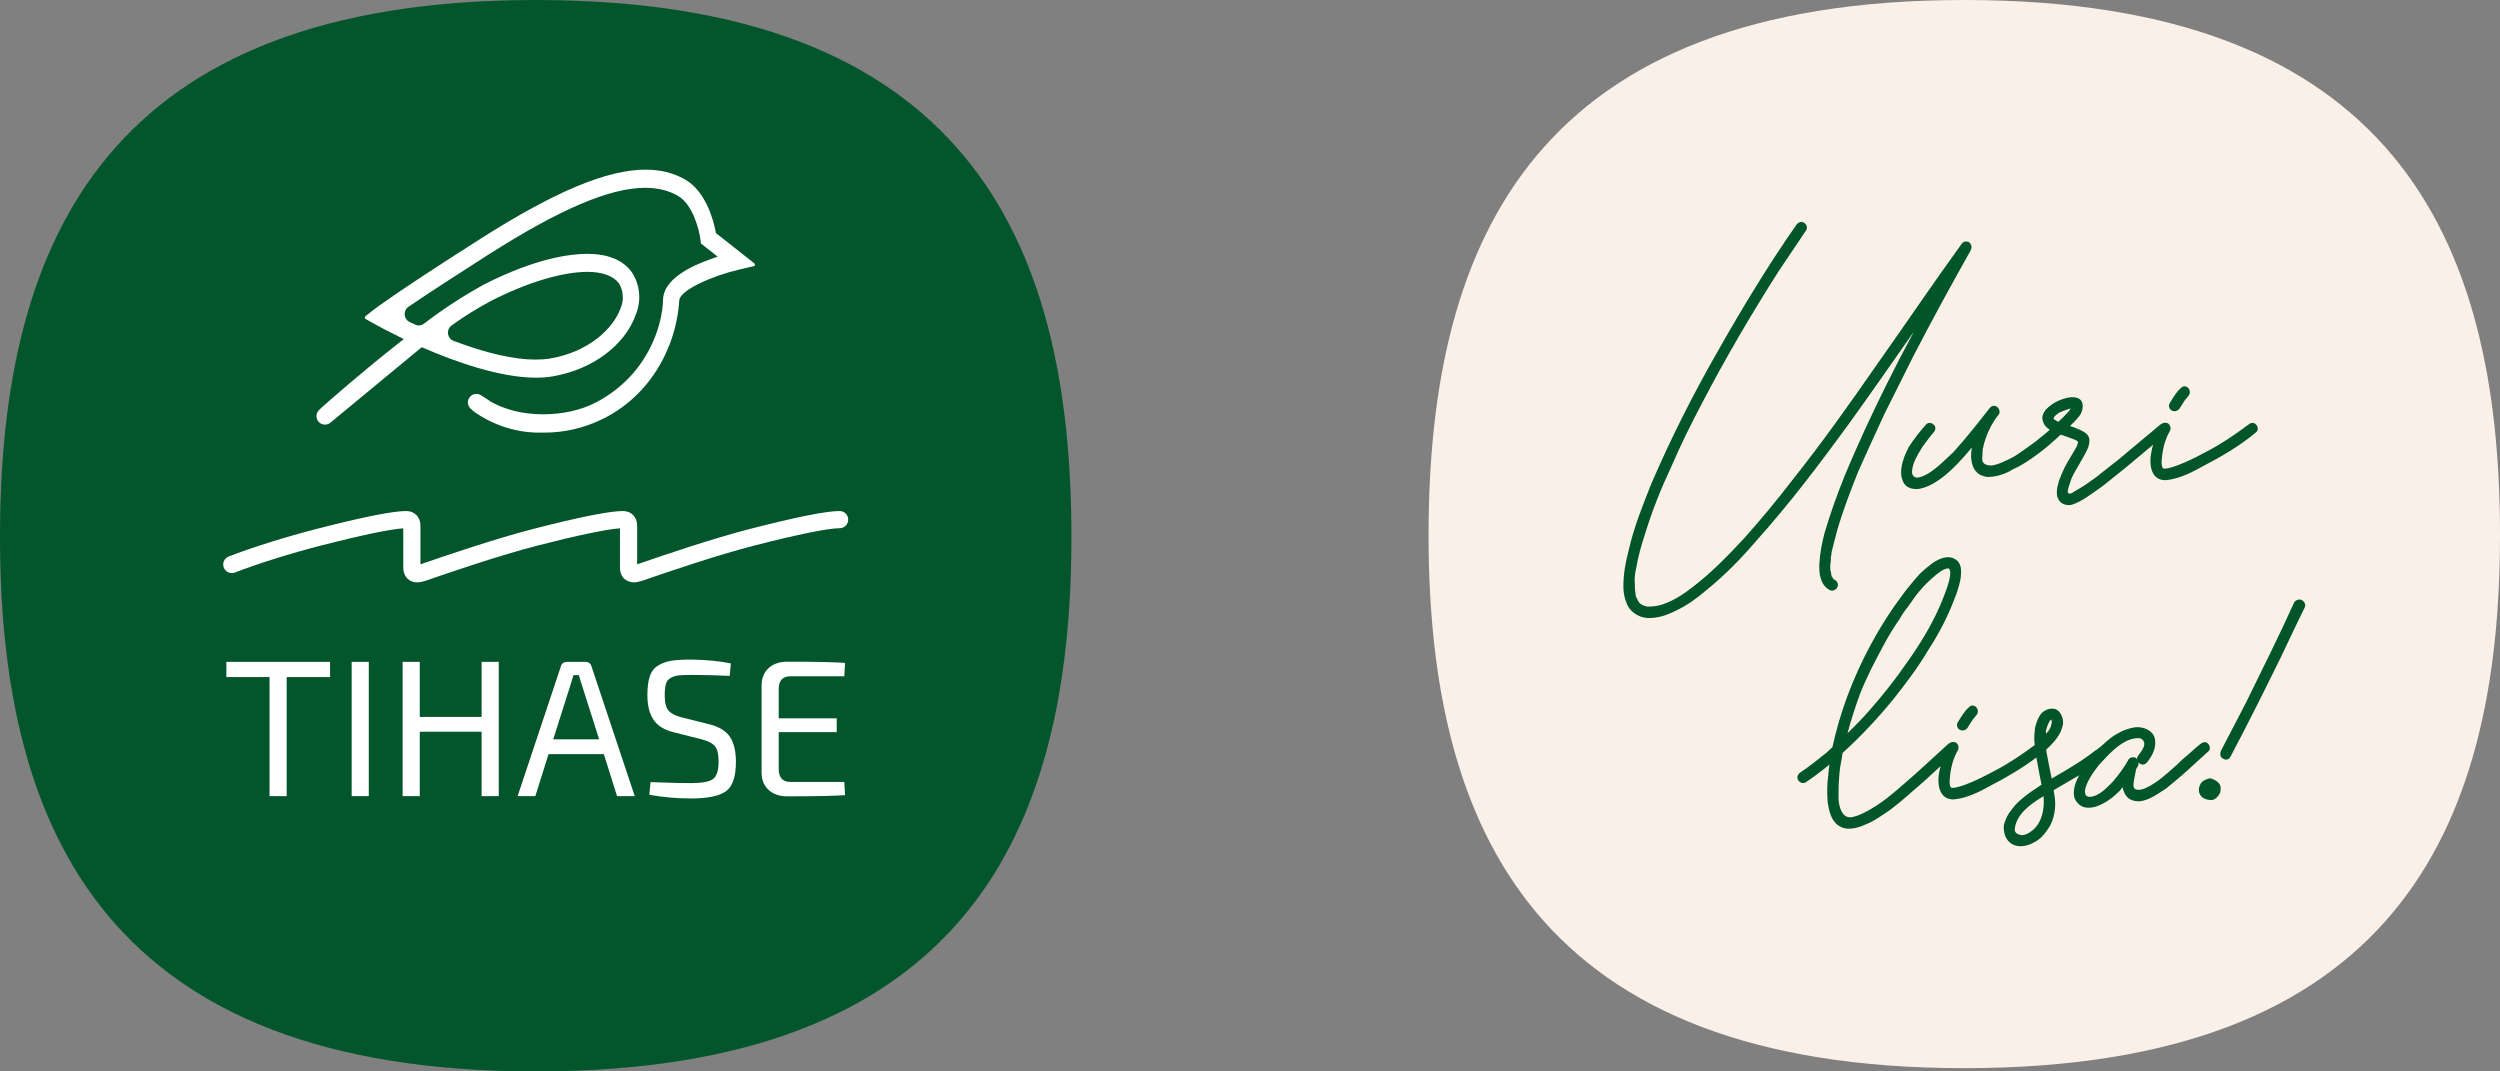
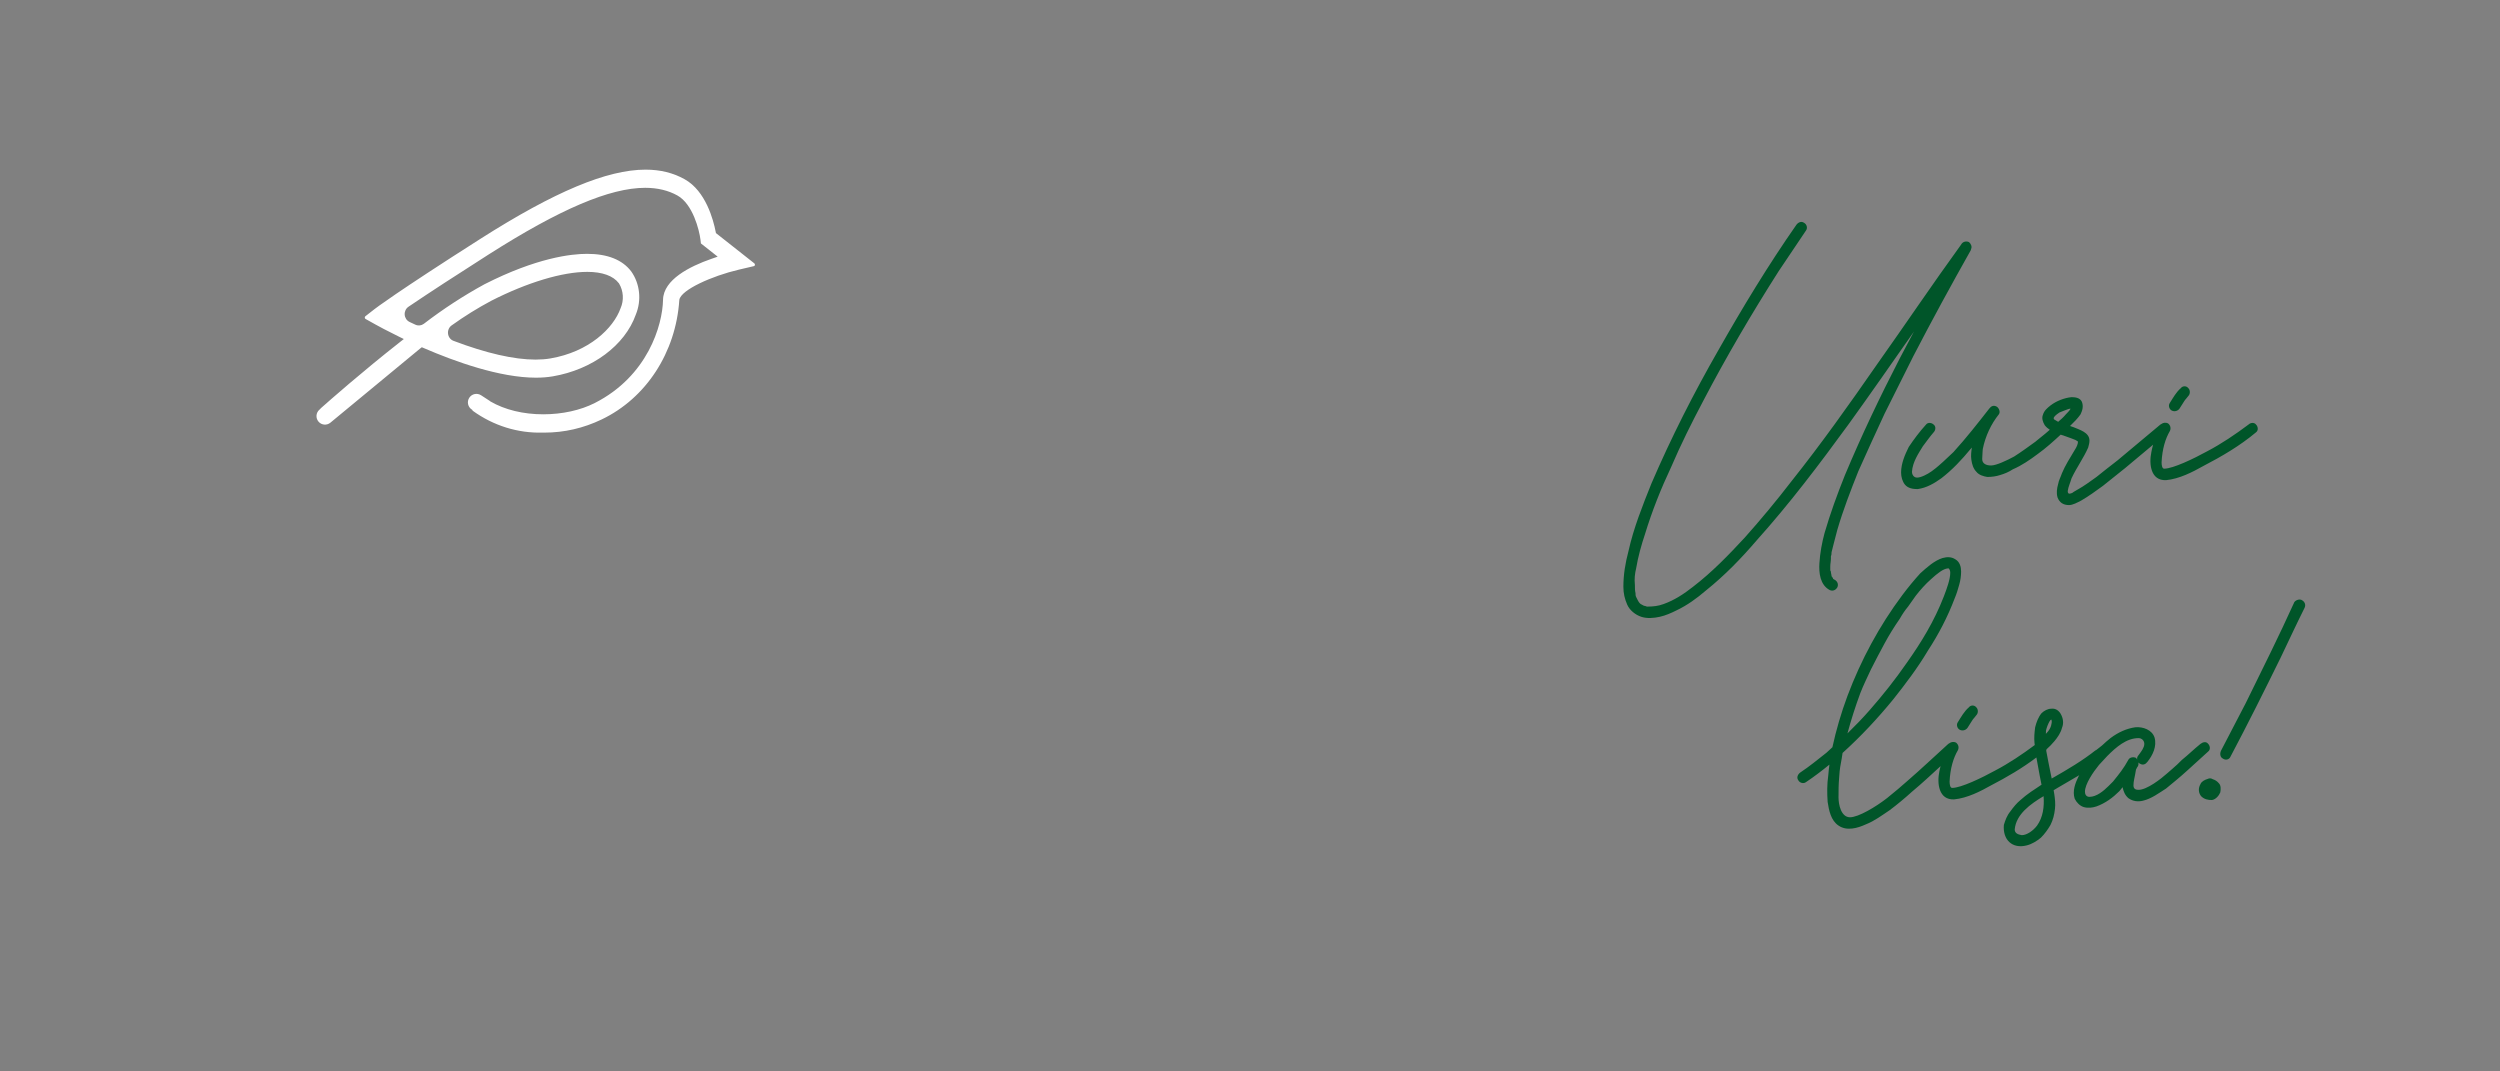
<svg xmlns="http://www.w3.org/2000/svg" width="280px" height="120px" viewBox="0 0 280 120" version="1.1">
  <rect x="0" y="0" width="280" height="120" fill="#808080" stroke="none" />
  <title>029A76BB-C090-4D4E-9A0E-05DEF1313129</title>
  <g id="layouts" stroke="none" stroke-width="1" fill="none" fill-rule="evenodd">
    <g id="cvi" transform="translate(-404, -11013)">
      <g id="section__graphic-elements" transform="translate(0, 9779)">
        <g id="fig__bubble" transform="translate(404, 1234)">
          <g id="bubble__tihase">
-             <path d="M59.993,120 C12.291,120 0,93.434 0,60.117 C0,26.566 12.284,0 59.993,0 C107.921,0 120,26.566 120,60.117 C120,93.434 107.914,120 59.993,120 Z" id="Path" fill="#03562C" fill-rule="nonzero" />
            <g id="logo__tihase" transform="translate(25, 19)" fill="#FFFFFF">
-               <path d="M69.037,38.235 C67.547,38.235 64.157,38.912 58.964,40.248 C54.664,41.354 49.063,43.276 46.949,44.002 C46.743,44.08 46.531,44.151 46.36,44.204 L46.36,39.875 C46.36,38.909 45.705,38.235 44.766,38.235 C43.277,38.235 39.888,38.912 34.694,40.248 C30.392,41.354 24.792,43.277 22.678,44.002 C22.498,44.071 22.278,44.146 22.091,44.205 L22.09,39.875 C22.09,38.909 21.435,38.235 20.497,38.235 C19.001,38.235 15.612,38.912 10.424,40.248 C6.971,41.137 3.119,42.346 0.612,43.329 C0.372,43.423 0.184,43.604 0.081,43.84 C-0.022,44.076 -0.027,44.337 0.067,44.577 C0.161,44.817 0.342,45.005 0.578,45.108 C0.814,45.211 1.076,45.216 1.315,45.122 C3.758,44.165 7.521,42.983 10.903,42.113 C15.397,40.956 18.666,40.272 20.164,40.173 L20.165,44.544 C20.165,45.566 20.791,46.227 21.758,46.227 C22.152,46.227 22.833,46.002 23.33,45.814 C25.416,45.099 30.956,43.198 35.173,42.113 C39.673,40.956 42.942,40.272 44.435,40.173 L44.435,44.544 C44.435,45.786 45.288,46.227 46.019,46.227 C46.418,46.227 47.102,46.002 47.6,45.814 C49.687,45.099 55.229,43.197 59.443,42.113 C64.339,40.854 67.747,40.161 69.037,40.161 C69.568,40.161 70,39.729 70,39.198 C70,38.667 69.568,38.235 69.037,38.235" id="Fill-1" />
              <path d="M25.589,17.441 C27.001,16.428 28.492,15.501 30.018,14.688 C34.062,12.629 37.984,11.45 40.778,11.45 C42.46,11.45 43.682,11.891 44.313,12.725 L44.33,12.747 C44.831,13.578 44.897,14.632 44.509,15.513 C43.703,17.781 40.954,20.411 36.638,21.146 C36.13,21.232 35.572,21.275 34.98,21.275 C32.568,21.275 29.476,20.568 25.79,19.173 C25.454,19.047 25.22,18.738 25.179,18.367 C25.138,18 25.295,17.646 25.589,17.441 M11.997,28.346 L22.055,20.036 L22.244,19.891 L22.464,19.985 C25.959,21.497 30.976,23.3 35.028,23.3 C35.7,23.3 36.334,23.25 36.911,23.151 C41.344,22.396 44.995,19.68 46.212,16.232 C46.873,14.628 46.675,12.779 45.698,11.399 C44.709,10.094 43.044,9.43 40.755,9.43 C38.964,9.43 35.09,9.872 29.267,12.834 C26.912,14.119 24.622,15.612 22.465,17.269 C22.188,17.473 21.833,17.507 21.534,17.369 C21.359,17.289 21.185,17.207 21.014,17.127 L20.866,17.056 C20.553,16.906 20.346,16.592 20.324,16.235 C20.302,15.88 20.467,15.542 20.754,15.352 C23.057,13.794 26.077,11.826 29.728,9.502 C37.732,4.408 43.305,2.035 47.267,2.035 C48.633,2.035 49.846,2.325 50.871,2.895 C52.602,3.86 53.32,6.781 53.45,7.825 L53.503,8.264 L55.38,9.747 L54.681,9.99 C52.234,10.841 49.308,12.325 49.261,14.566 C49.203,17.449 47.529,23.13 41.621,26.134 C40.017,26.952 37.964,27.402 35.843,27.402 C33.594,27.402 31.534,26.894 29.924,25.961 C29.891,25.933 29.859,25.904 29.822,25.88 L28.879,25.268 C28.436,24.981 27.845,25.107 27.558,25.549 C27.271,25.992 27.398,26.583 27.84,26.869 L27.9,26.908 C27.908,26.95 27.926,26.988 27.954,27.011 C30.268,28.68 32.994,29.531 35.8,29.452 L35.967,29.453 C38.192,29.453 40.351,28.957 42.385,27.979 C47.365,25.599 50.697,20.474 51.083,14.603 L51.086,14.573 C51.281,13.457 54.745,11.908 57.733,11.206 L59.451,10.804 C59.498,10.793 59.538,10.744 59.55,10.683 C59.564,10.613 59.541,10.54 59.492,10.502 L55.184,7.104 L55.155,6.955 C54.898,5.628 54.046,2.398 51.686,1.078 C50.387,0.353 48.951,0 47.298,0 C42.989,0 37.12,2.458 28.827,7.737 C19.304,13.8 17.048,15.542 16.956,15.614 L15.917,16.424 C15.876,16.456 15.851,16.517 15.855,16.579 C15.859,16.638 15.889,16.692 15.931,16.716 L17.068,17.351 C17.402,17.537 18.322,18.039 19.648,18.687 L20.229,18.971 L19.721,19.371 C15.621,22.593 11.941,25.826 10.912,26.74 C10.895,26.755 10.882,26.776 10.873,26.799 L10.773,26.886 C10.376,27.232 10.335,27.835 10.681,28.232 C11.019,28.62 11.6,28.666 11.997,28.346" id="Fill-4" />
-               <path d="M0.352,56.832 L5.19,56.832 L5.19,70.168 L7.107,70.168 L7.107,56.832 L11.967,56.832 L11.967,55.132 L0.352,55.132 L0.352,56.832 Z M14.386,70.168 L16.303,70.168 L16.303,55.132 L14.386,55.132 L14.386,70.168 Z M28.942,61.299 L22.013,61.299 L22.013,55.132 L20.095,55.132 L20.095,70.168 L22.013,70.168 L22.013,62.954 L28.942,62.954 L28.942,70.168 L30.86,70.168 L30.86,55.132 L28.942,55.132 L28.942,61.299 Z M36.961,63.805 L38.857,57.834 L39.228,56.614 L39.838,56.614 C39.954,57.05 40.078,57.456 40.208,57.834 L42.104,63.805 L36.961,63.805 Z M40.535,55.132 L38.531,55.132 C38.138,55.132 37.899,55.306 37.812,55.655 L32.974,70.168 L34.956,70.168 L36.438,65.461 L42.627,65.461 L44.109,70.168 L46.093,70.168 L41.254,55.655 C41.167,55.306 40.927,55.132 40.535,55.132 L40.535,55.132 Z M54.394,62.105 L51.343,61.343 C50.646,61.168 50.156,60.914 49.872,60.58 C49.589,60.246 49.448,59.679 49.448,58.88 C49.448,58.328 49.494,57.896 49.589,57.583 C49.683,57.271 49.875,57.042 50.167,56.897 C50.458,56.752 50.755,56.665 51.06,56.635 C51.365,56.607 51.837,56.592 52.476,56.592 C53.901,56.592 55.316,56.628 56.725,56.701 L56.856,55.306 C55.65,55.045 54.161,54.9 52.389,54.871 C51.475,54.871 50.744,54.914 50.199,55.001 C49.654,55.089 49.16,55.266 48.718,55.535 C48.274,55.804 47.962,56.203 47.78,56.734 C47.599,57.264 47.508,57.965 47.508,58.837 C47.508,60.013 47.737,60.939 48.195,61.615 C48.652,62.29 49.411,62.759 50.472,63.02 L53.587,63.805 C54.285,63.979 54.776,64.23 55.058,64.557 C55.342,64.883 55.483,65.461 55.483,66.289 C55.483,67.291 55.277,67.945 54.862,68.25 C54.449,68.555 53.646,68.708 52.454,68.708 C51.83,68.722 50.297,68.686 47.857,68.599 L47.726,70.015 C49.252,70.291 50.806,70.429 52.389,70.429 C54.249,70.429 55.552,70.161 56.301,69.623 C57.049,69.086 57.423,67.989 57.423,66.332 C57.423,65.127 57.198,64.19 56.748,63.521 C56.297,62.854 55.512,62.381 54.394,62.105 M63.525,56.744 L69.56,56.744 L69.648,55.241 C68.311,55.154 66.161,55.11 63.197,55.11 C62.312,55.11 61.61,55.346 61.095,55.819 C60.579,56.29 60.314,56.926 60.3,57.725 L60.3,67.575 C60.314,68.374 60.579,69.01 61.095,69.481 C61.61,69.954 62.312,70.189 63.197,70.189 C66.161,70.189 68.311,70.146 69.648,70.058 L69.56,68.577 L63.525,68.577 C62.653,68.577 62.216,68.09 62.216,67.117 L62.216,62.998 L68.711,62.998 L68.711,61.451 L62.216,61.451 L62.216,58.182 C62.216,57.224 62.653,56.744 63.525,56.744" id="Combined-Shape" />
            </g>
          </g>
          <g id="badge" transform="translate(160, 0)">
-             <path d="M120,59.935 C120,93.154 107.913,119.634 59.987,119.634 C12.284,119.634 0,93.154 0,59.935 C0,26.488 12.284,0 59.987,0 C107.913,0 120,26.488 120,59.935" id="Fill-1" fill="#FAF0E7" />
            <path d="M87.826,87.269 C87.735,87.213 87.637,87.173 87.529,87.173 C87.436,87.173 87.351,87.196 87.273,87.235 C86.918,87.338 86.57,87.528 86.454,87.816 C86.17,88.316 86.24,88.818 86.527,89.175 C86.884,89.534 87.313,89.604 87.742,89.604 C88.172,89.534 88.529,89.104 88.672,88.746 C88.743,88.389 88.743,87.959 88.529,87.745 C88.319,87.483 88.09,87.356 87.826,87.269 L87.826,87.269 Z M97.825,67.221 C97.612,67.078 97.182,67.15 96.967,67.434 C95.251,71.227 93.392,74.945 91.531,78.733 L88.743,84.098 C88.599,84.455 88.672,84.814 88.958,84.957 C89.243,85.171 89.672,85.098 89.817,84.741 C91.747,81.094 93.606,77.376 95.466,73.586 C96.323,71.797 97.182,69.938 98.112,68.079 C98.255,67.793 98.184,67.434 97.825,67.221 L97.825,67.221 Z M78.375,85.1 C77.875,86.03 77.302,86.744 76.659,87.532 L76.159,88.032 C75.587,88.604 74.8,89.248 74.014,89.248 C73.657,89.248 73.514,88.961 73.514,88.675 C73.514,87.818 74.443,86.459 75.087,85.673 L76.016,84.671 C77.016,83.669 78.161,82.669 79.52,82.669 C79.877,82.669 80.163,82.955 80.163,83.312 C80.163,83.741 79.806,84.171 79.663,84.384 L79.448,84.671 C79.359,84.789 79.343,84.932 79.363,85.069 C79.359,85.066 79.355,85.064 79.352,85.06 C79.31,85.002 79.295,84.932 79.234,84.885 C78.948,84.743 78.518,84.814 78.375,85.1 L78.375,85.1 Z M69.154,81.81 C69.296,81.167 69.796,80.165 69.796,80.808 C69.796,80.88 69.796,81.524 69.225,82.096 C69.225,82.096 69.178,82.147 69.138,82.188 C69.147,82.062 69.142,81.937 69.154,81.81 L69.154,81.81 Z M68.151,92.465 C67.721,93.038 67.007,93.538 66.437,93.538 C66.007,93.466 65.648,93.322 65.648,92.893 C65.803,91.192 67.406,90.052 68.881,89.17 C68.973,90.362 68.814,91.536 68.151,92.465 L68.151,92.465 Z M48.343,77.661 C48.702,76.731 49.132,75.874 49.561,74.943 C50.061,73.943 50.561,73.013 51.061,72.082 C51.561,71.152 52.134,70.223 52.779,69.293 C53.063,68.793 53.35,68.364 53.708,67.935 L54.567,66.719 C55.067,66.076 55.638,65.432 56.283,64.86 C57.028,64.184 57.64,63.713 58.129,63.664 C58.089,63.678 58.08,63.689 58.214,63.644 C58.356,63.717 58.428,63.93 58.428,64.146 C58.428,64.86 58.069,65.862 57.713,66.791 C56.64,69.58 55.138,72.011 53.565,74.229 C52.279,76.088 50.92,77.804 49.416,79.52 C48.621,80.431 47.78,81.297 46.916,82.138 C47.316,80.647 47.793,79.154 48.343,77.661 L48.343,77.661 Z M87.315,83.312 C87.101,83.026 86.742,83.096 86.458,83.312 C85.742,83.884 85.099,84.528 84.383,85.1 C84.024,85.457 83.668,85.814 83.311,86.102 L82.738,86.602 C82.022,87.245 80.45,88.461 79.52,88.461 C79.234,88.461 78.948,88.391 78.948,87.961 C78.948,87.459 79.091,87.102 79.234,86.173 C79.234,86.173 79.305,86.102 79.305,86.03 C79.377,85.957 79.377,85.887 79.448,85.814 C79.511,85.689 79.524,85.539 79.506,85.397 C79.551,85.45 79.602,85.497 79.663,85.53 C80.02,85.743 80.307,85.6 80.522,85.314 C81.093,84.598 81.593,83.598 81.308,82.596 C81.022,81.739 80.02,81.38 79.163,81.453 C78.161,81.596 77.232,82.025 76.373,82.669 C76.05,82.926 75.732,83.205 75.422,83.498 L74.661,84.098 L74.802,83.955 C73.226,85.214 71.539,86.196 69.79,87.196 C69.673,86.609 69.548,86.033 69.439,85.457 L69.156,83.97 C69.158,83.968 69.16,83.968 69.162,83.966 C69.174,83.979 69.225,84.035 69.225,84.098 C69.214,84.042 69.216,83.98 69.207,83.924 C69.517,83.645 69.805,83.359 70.084,83.026 C70.439,82.596 70.798,82.096 70.941,81.524 C71.155,81.022 71.084,80.451 70.798,79.951 C70.584,79.592 70.225,79.306 69.725,79.378 C69.368,79.378 68.939,79.592 68.653,79.878 C68.296,80.308 68.08,80.88 67.937,81.451 C67.866,82.024 67.796,82.596 67.866,83.239 C67.87,83.306 67.888,83.377 67.893,83.444 C66.511,84.471 65.007,85.492 63.431,86.314 C62.001,87.1 59.642,88.246 58.64,88.246 C58.426,88.246 58.354,87.887 58.354,87.53 C58.426,86.028 58.783,84.885 59.283,84.026 C59.428,83.739 59.356,83.383 59.07,83.167 C58.841,83.055 58.531,83.082 58.338,83.239 C58.296,83.263 58.254,83.281 58.214,83.31 C56.711,84.669 55.209,86.1 53.638,87.457 L52.563,88.389 L51.347,89.389 C50.061,90.391 48.13,91.534 47.2,91.534 C46.198,91.534 45.914,90.105 45.914,89.318 C45.914,88.603 45.914,87.887 45.984,87.1 C46.055,85.957 46.127,85.814 46.271,84.955 C46.301,84.747 46.334,84.538 46.368,84.33 C48.416,82.48 50.316,80.445 52.063,78.304 C53.422,76.588 54.781,74.8 55.926,72.87 C57.14,71.011 58.142,69.08 58.928,67.005 C59.144,66.505 59.285,66.005 59.428,65.505 C59.573,65.003 59.644,64.503 59.644,64.003 C59.644,63.501 59.501,62.928 58.999,62.644 C58.57,62.358 58.069,62.358 57.569,62.499 C56.64,62.787 55.781,63.573 55.067,64.217 C54.352,65.003 53.708,65.789 53.063,66.648 C50.49,70.082 48.416,73.943 46.914,77.947 C46.213,79.839 45.655,81.732 45.229,83.691 C45.002,83.895 44.785,84.111 44.555,84.312 C43.553,85.098 42.696,85.814 41.621,86.528 C41.337,86.744 41.194,87.1 41.408,87.387 C41.551,87.673 41.98,87.816 42.266,87.601 C43.172,86.992 44.047,86.332 44.895,85.636 C44.845,86.03 44.798,86.423 44.769,86.814 C44.625,87.816 44.625,88.816 44.696,89.818 C44.839,90.748 45.055,91.893 45.914,92.464 C46.843,93.109 48.059,92.75 48.988,92.322 C49.918,91.964 50.775,91.32 51.634,90.748 C52.493,90.105 53.35,89.389 54.138,88.675 C55.238,87.758 56.288,86.783 57.347,85.805 C57.307,86.001 57.238,86.185 57.211,86.385 C56.924,87.744 57.14,89.604 58.854,89.532 C60.358,89.389 61.858,88.603 63.003,87.959 C64.753,87.053 66.496,86.033 68.076,84.837 C68.189,85.49 68.319,86.151 68.437,86.816 C68.508,87.171 68.578,87.524 68.651,87.889 C67.848,88.421 67.02,88.938 66.292,89.604 C65.862,89.961 65.507,90.391 65.148,90.893 C64.791,91.32 64.578,91.893 64.433,92.393 C64.29,94.038 65.362,95.111 67.007,94.681 C67.58,94.538 68.151,94.181 68.58,93.822 C69.01,93.395 69.368,92.893 69.655,92.393 C69.939,91.822 70.084,91.25 70.155,90.605 C70.225,90.034 70.155,89.461 70.084,88.961 C70.066,88.805 70.03,88.659 70.008,88.505 C70.156,88.418 70.309,88.329 70.439,88.246 C71.274,87.769 72.063,87.294 72.878,86.82 C72.852,86.867 72.822,86.91 72.798,86.959 C72.439,87.675 72.082,88.604 72.369,89.461 C72.584,89.891 72.939,90.249 73.369,90.391 C73.871,90.534 74.371,90.463 74.8,90.32 C75.802,89.963 76.659,89.32 77.375,88.604 C77.5,88.467 77.609,88.309 77.73,88.166 C77.822,88.615 77.995,89.065 78.375,89.391 C78.875,89.748 79.448,89.82 80.02,89.677 C80.952,89.461 81.809,88.818 82.595,88.318 C83.381,87.675 84.169,87.032 84.956,86.316 C85.742,85.6 86.528,84.885 87.315,84.171 C87.601,83.955 87.529,83.526 87.315,83.312 L87.315,83.312 Z M83.242,45.984 C83.526,46.127 83.885,46.054 84.101,45.77 L84.601,44.982 C84.671,44.911 84.671,44.839 84.744,44.768 L84.814,44.696 L85.101,44.339 C85.315,44.123 85.315,43.695 85.101,43.482 C84.885,43.193 84.457,43.193 84.242,43.482 C83.742,43.909 83.385,44.552 83.026,45.125 C82.812,45.411 82.955,45.841 83.242,45.984 L83.242,45.984 Z M70.657,46.198 C70.872,46.127 71.657,45.77 71.872,45.77 C71.945,45.77 71.802,45.984 71.372,46.413 C71.104,46.734 70.801,47.002 70.513,47.245 C70.49,47.234 70.468,47.225 70.443,47.2 C70.084,46.986 70.013,46.986 70.013,46.841 C70.013,46.699 70.227,46.484 70.657,46.198 L70.657,46.198 Z M57.645,51.704 C56.856,52.42 56.64,52.563 56.355,52.776 C55.855,53.135 55.14,53.492 54.712,53.492 C54.281,53.492 54.138,53.063 54.138,52.849 C54.212,51.704 54.928,50.704 55.355,49.988 C55.787,49.415 56.14,48.915 56.571,48.415 C56.787,48.2 56.856,47.77 56.571,47.556 C56.355,47.341 55.928,47.27 55.712,47.556 C54.997,48.343 54.353,49.202 53.781,50.059 C53.353,50.917 52.922,51.918 52.922,52.92 C52.922,53.42 53.069,53.922 53.353,54.278 C53.712,54.708 54.281,54.779 54.781,54.779 C55.787,54.635 56.64,54.135 57.43,53.565 C58.646,52.635 59.716,51.49 60.717,50.274 C60.762,50.227 60.802,50.173 60.847,50.124 C60.782,50.579 60.724,51.033 60.791,51.49 C60.863,51.99 61.003,52.49 61.363,52.849 C61.648,53.206 62.15,53.349 62.576,53.42 C63.077,53.42 63.581,53.349 64.009,53.206 C64.509,53.063 65.009,52.849 65.44,52.563 C66.438,52.133 67.368,51.49 68.227,50.847 C69.122,50.207 69.961,49.45 70.792,48.683 C70.89,48.712 70.986,48.745 71.086,48.772 C71.945,49.058 72.231,49.202 72.445,49.274 C72.66,49.415 72.731,49.415 72.731,49.488 C72.731,49.702 72.588,50.06 72.445,50.274 C71.802,51.347 71.302,52.133 70.943,52.992 C70.8,53.421 70.586,53.778 70.513,54.208 C70.372,54.708 70.3,55.21 70.443,55.71 C70.657,56.281 71.086,56.569 71.729,56.569 C72.159,56.569 72.66,56.281 73.088,56.067 C73.945,55.567 74.733,54.994 75.52,54.422 L78.022,52.42 L81.147,49.807 C81.08,50.082 80.991,50.347 80.953,50.631 C80.667,51.99 80.883,53.849 82.597,53.778 C84.101,53.635 85.601,52.849 86.746,52.206 C88.819,51.133 90.893,49.917 92.68,48.415 C92.968,48.2 92.895,47.77 92.68,47.556 C92.466,47.27 92.038,47.343 91.825,47.556 C90.393,48.629 88.819,49.702 87.173,50.561 C85.744,51.347 83.385,52.492 82.383,52.492 C82.169,52.492 82.097,52.133 82.097,51.776 C82.169,50.274 82.526,49.129 83.026,48.272 C83.171,47.986 83.099,47.629 82.812,47.413 C82.586,47.301 82.278,47.328 82.084,47.482 C82.04,47.506 81.995,47.526 81.955,47.556 L77.165,51.562 L75.878,52.563 L74.804,53.421 C74.09,53.922 73.445,54.422 72.66,54.851 C72.302,55.065 72.159,55.137 72.086,55.21 C71.872,55.28 71.586,55.424 71.586,54.994 C71.657,54.494 71.872,54.065 72.015,53.565 C72.588,52.349 73.374,51.276 73.874,50.131 C73.945,49.845 74.019,49.631 74.019,49.345 C74.019,48.415 72.874,48.129 72.231,47.843 C72.101,47.79 71.97,47.752 71.84,47.712 C72.278,47.296 72.695,46.87 73.016,46.413 C73.231,45.984 73.374,45.484 73.161,44.982 C72.945,44.552 72.445,44.482 72.015,44.482 C71.229,44.552 70.3,44.911 69.656,45.411 C69.298,45.697 68.941,45.984 68.798,46.484 C68.654,46.841 68.798,47.27 69.013,47.629 C69.171,47.834 69.366,47.993 69.575,48.134 C69.408,48.285 69.247,48.432 69.086,48.558 C68.011,49.415 67.87,49.559 67.942,49.488 C67.152,50.059 66.368,50.631 65.583,51.131 C64.793,51.561 63.581,52.133 63.007,52.133 C62.434,52.133 62.007,51.918 62.007,51.418 C62.007,51.131 62.075,50.202 62.075,50.274 C62.362,48.843 63.007,47.484 63.866,46.411 C64.081,46.127 63.866,45.697 63.65,45.554 C63.291,45.341 63.007,45.482 62.791,45.768 C61.507,47.413 60.217,49.058 58.789,50.631 L57.645,51.704 Z M60.499,79.235 C59.999,79.663 59.642,80.306 59.283,80.879 C59.07,81.165 59.213,81.594 59.499,81.737 C59.783,81.88 60.142,81.808 60.358,81.524 L60.858,80.735 C60.929,80.665 60.929,80.592 61.001,80.522 L61.072,80.449 L61.358,80.092 C61.572,79.878 61.572,79.449 61.358,79.235 C61.142,78.947 60.715,78.947 60.499,79.235 L60.499,79.235 Z M54.364,37.131 C53.837,38.127 53.302,39.117 52.784,40.119 C50.568,44.411 48.494,48.772 46.635,53.206 C45.776,55.351 44.99,57.498 44.346,59.714 C44.058,60.787 43.844,61.932 43.774,63.075 C43.703,64.148 43.844,65.507 44.917,66.079 C45.203,66.222 45.562,66.152 45.776,65.793 C45.919,65.507 45.847,65.15 45.49,64.934 C45.49,64.934 45.417,64.934 45.417,64.863 C45.49,65.007 45.417,64.863 45.347,64.863 L45.276,64.793 C45.347,64.863 45.276,64.72 45.276,64.72 C45.203,64.648 45.203,64.648 45.203,64.577 C45.203,64.72 45.133,64.505 45.133,64.505 C45.133,64.363 45.062,64.22 45.062,64.077 C45.053,64.052 45.051,64.05 45.046,64.037 C45.055,64.048 45.062,64.05 45.062,64.005 C44.99,63.934 44.99,63.863 44.99,63.791 L44.99,63.434 C44.99,63.146 45.062,62.861 45.062,62.575 L45.062,62.359 L45.062,62.289 C45.133,62.146 45.133,62.002 45.133,61.859 C45.203,61.573 45.276,61.287 45.347,61.002 C45.49,60.43 45.633,59.928 45.776,59.357 C46.421,57.139 47.278,54.924 48.135,52.776 C49.064,50.704 50.066,48.486 51.068,46.341 C52.141,44.195 53.214,42.05 54.286,39.905 C56.359,35.901 58.506,31.967 60.722,28.034 C60.747,27.983 60.758,27.925 60.769,27.867 C60.883,27.639 60.758,27.293 60.508,27.104 C60.151,26.961 59.793,27.104 59.649,27.39 C56.432,31.824 53.357,36.401 50.21,40.834 C47.135,45.268 43.988,49.702 40.627,53.922 C38.981,56.067 37.193,58.212 35.407,60.216 C33.62,62.146 31.759,64.077 29.614,65.722 C28.614,66.509 27.539,67.222 26.326,67.652 C25.751,67.867 25.18,67.938 24.537,67.938 L24.467,67.938 C24.392,67.938 24.322,67.867 24.251,67.867 C24.108,67.867 24.037,67.795 23.892,67.723 C23.678,67.652 23.535,67.438 23.392,67.152 C23.321,67.009 23.321,67.009 23.249,66.866 C23.178,66.722 23.178,66.579 23.178,66.436 C23.108,66.152 23.108,65.864 23.108,65.507 C23.033,64.863 23.108,64.22 23.249,63.648 C23.463,62.359 23.822,61.073 24.251,59.787 C25.037,57.212 26.037,54.708 27.183,52.276 C28.255,49.774 29.471,47.343 30.757,44.911 C33.332,39.976 36.193,35.114 39.197,30.393 C40.199,28.892 41.27,27.318 42.272,25.816 C42.487,25.531 42.344,25.102 42.058,24.959 C41.772,24.745 41.415,24.886 41.199,25.173 C38.052,29.679 35.193,34.399 32.475,39.189 C29.687,44.052 27.183,48.988 24.967,54.135 C23.963,56.639 22.963,59.142 22.392,61.716 C22.033,63.075 21.819,64.363 21.819,65.722 C21.819,66.436 21.963,67.081 22.249,67.723 C22.533,68.368 23.178,68.868 23.822,69.081 C24.467,69.297 25.251,69.226 25.896,69.081 C26.539,68.94 27.183,68.654 27.755,68.368 C28.969,67.795 30.043,67.009 31.044,66.152 C33.191,64.434 35.05,62.504 36.766,60.5 C40.485,56.353 43.774,51.992 47.064,47.486 C49.516,44.087 51.931,40.603 54.364,37.131 L54.364,37.131 Z" id="Fill-3" fill="#005529" />
          </g>
        </g>
      </g>
    </g>
  </g>
</svg>